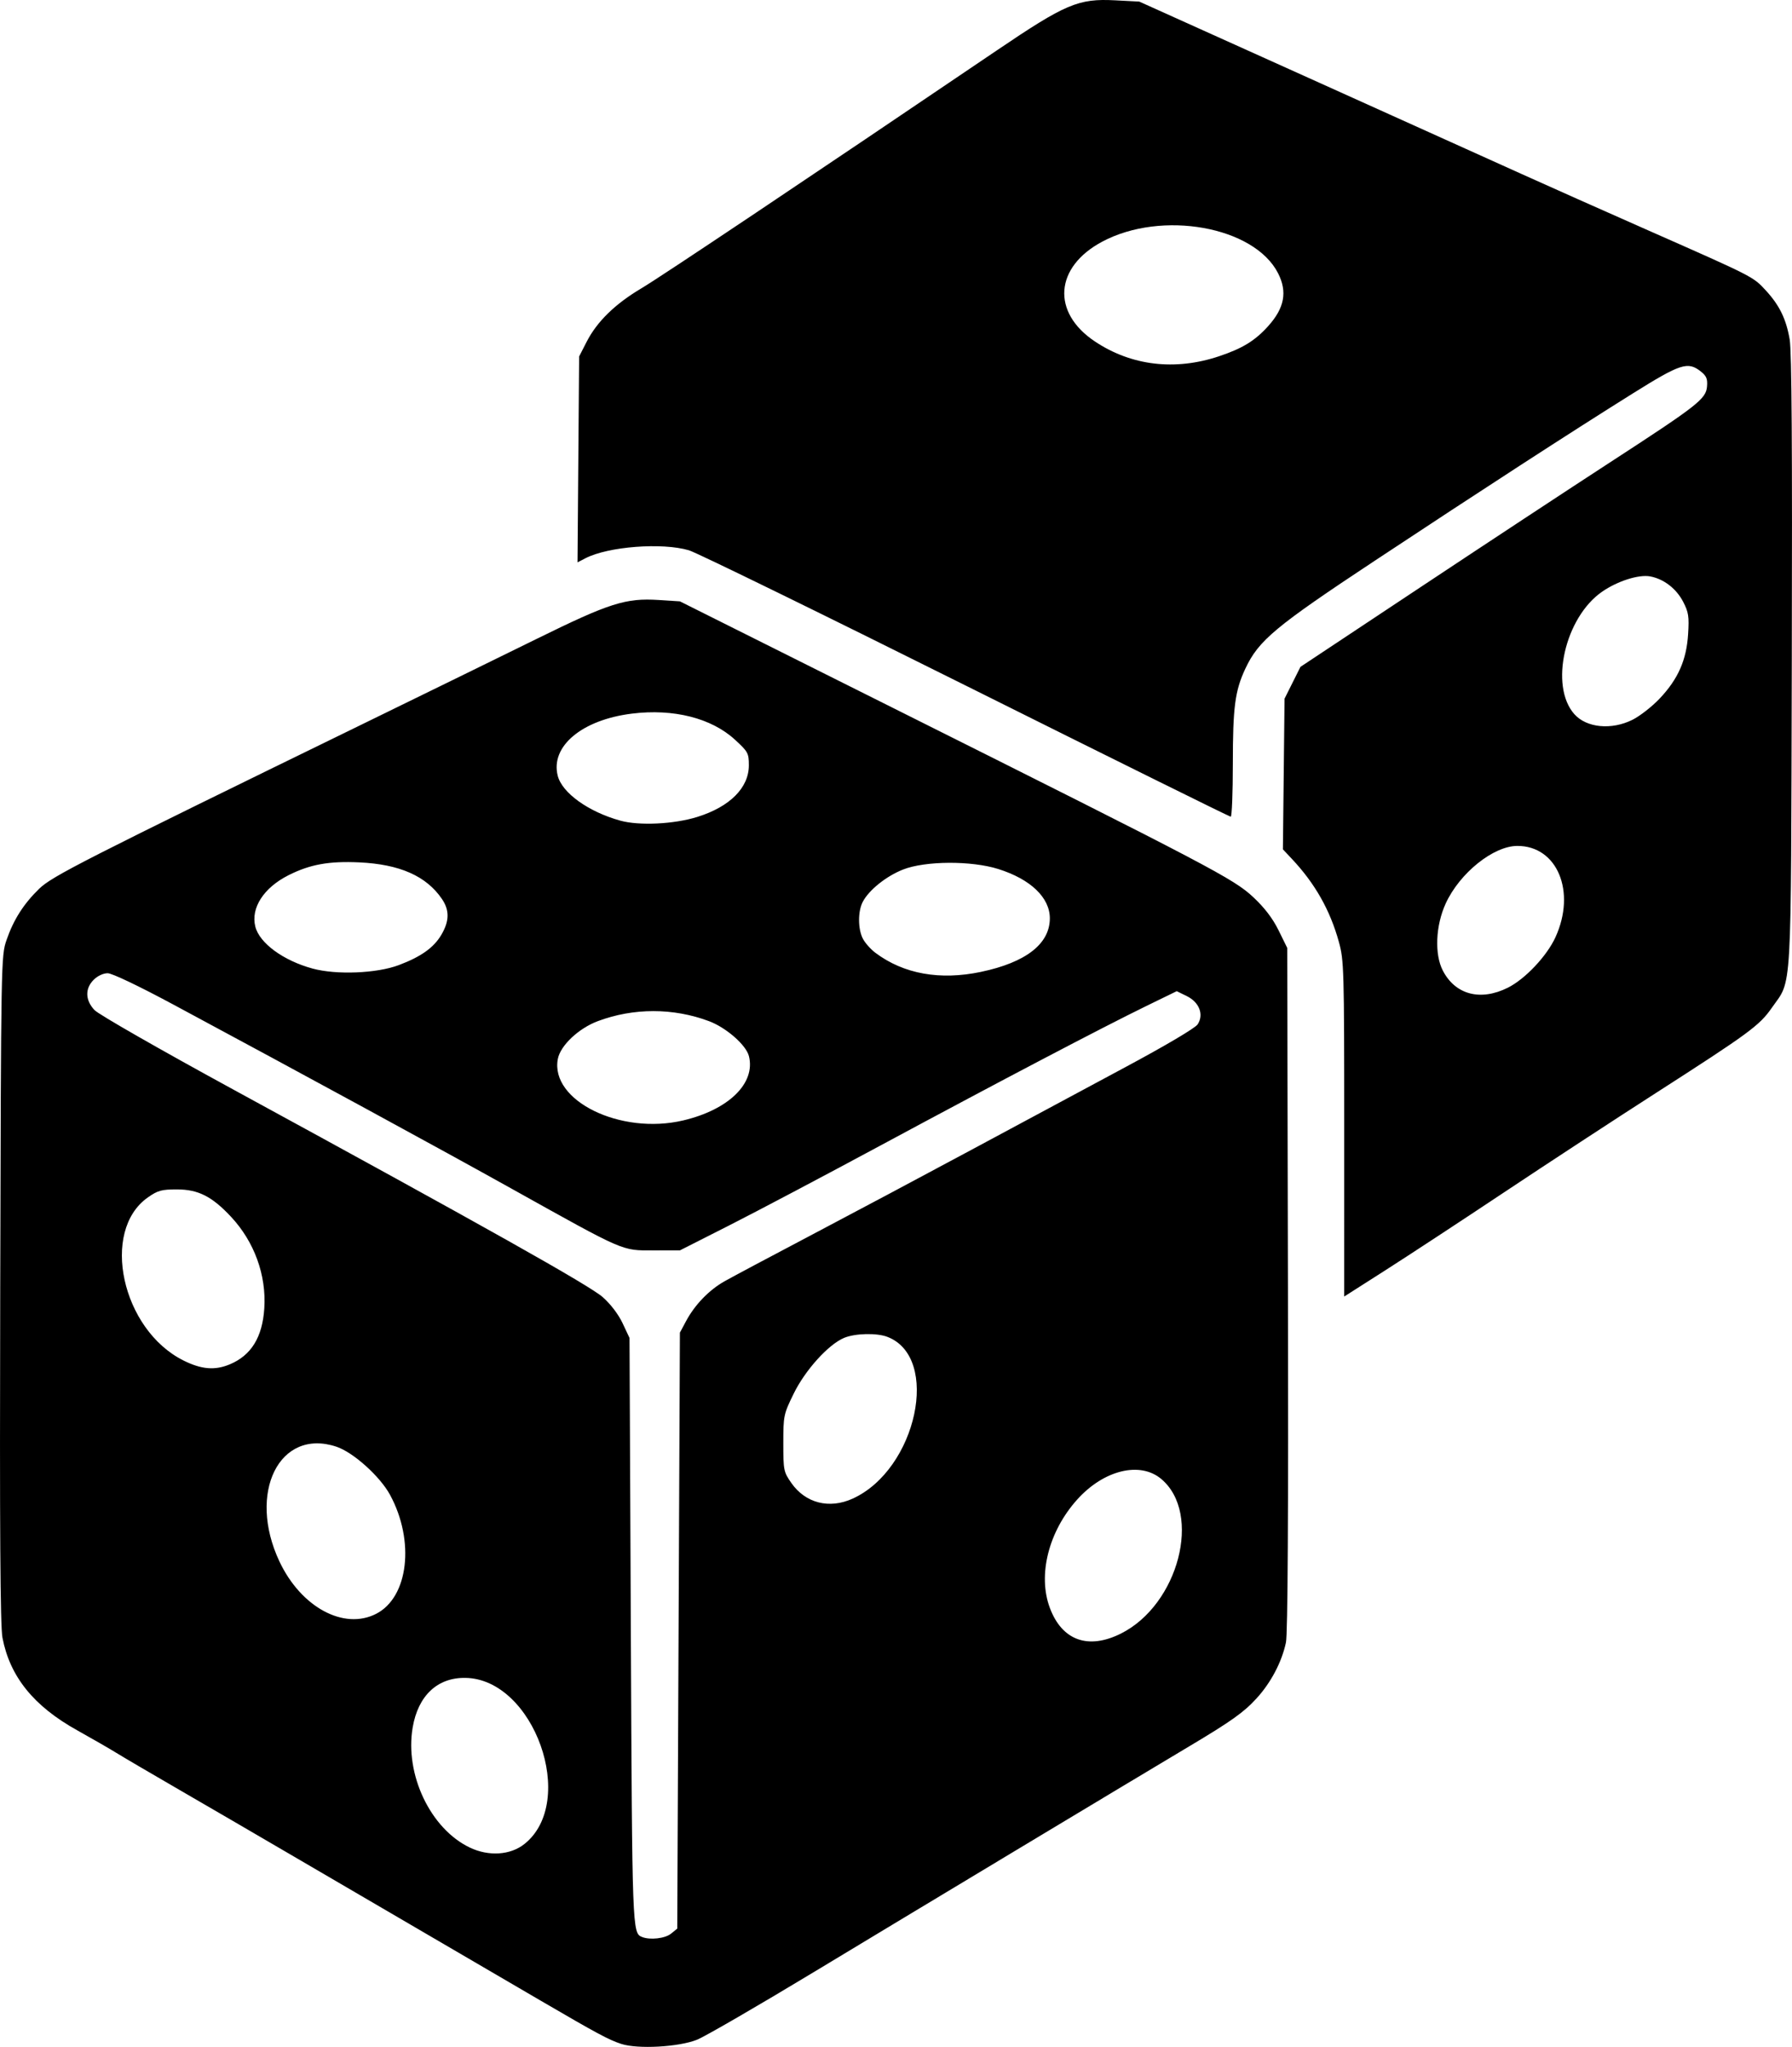
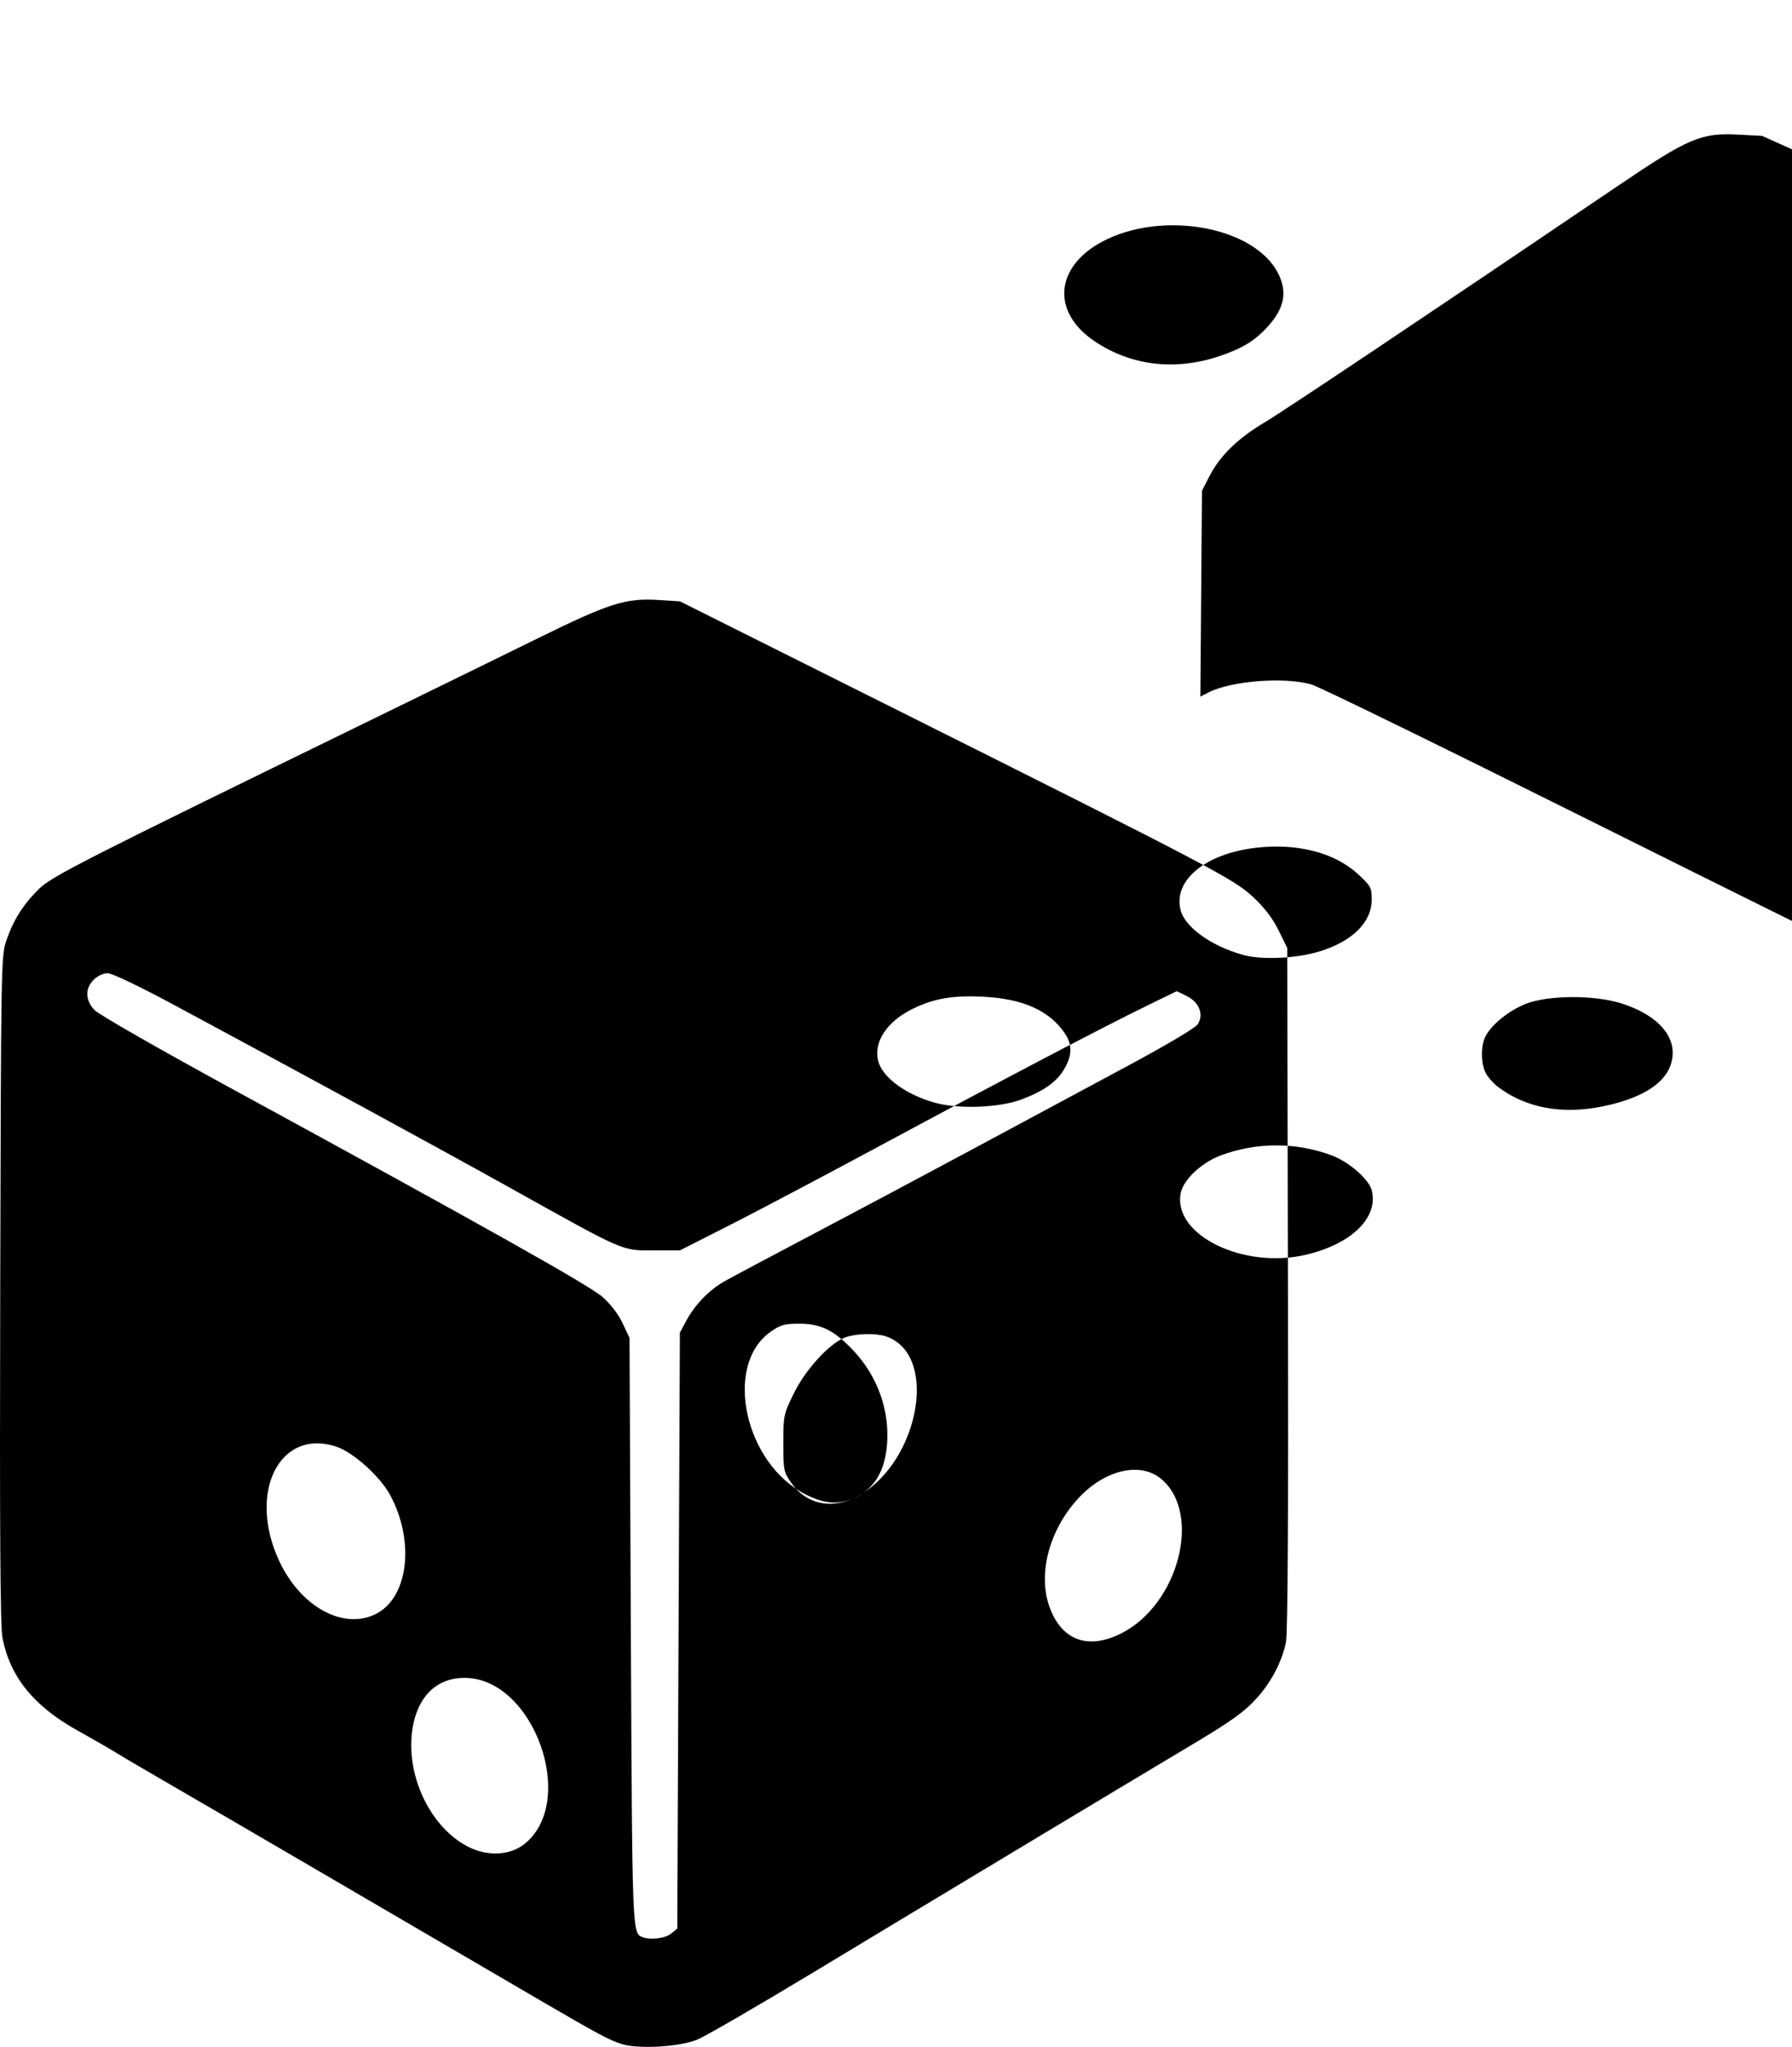
<svg xmlns="http://www.w3.org/2000/svg" width="178.789mm" height="204.167mm" viewBox="0 0 178.789 204.167" version="1.1" id="svg1" xml:space="preserve">
  <defs id="defs1" />
  <g id="layer1" transform="translate(-15.642,-45.273)">
-     <path style="fill:#000000" d="m 77.622,249.142 c -1.258,-0.413 -2.385,-1.018 -8.036,-4.314 -9.429,-5.499 -18.773,-10.955 -24.606,-14.367 -3.42,-2 -8.539,-4.98 -11.377,-6.622 -2.838,-1.642 -5.695,-3.318 -6.35,-3.724 -0.655,-0.406 -2.414,-1.42 -3.909,-2.252 -4.341,-2.415 -6.714,-5.356 -7.457,-9.239 -0.221,-1.156 -0.282,-10.605 -0.223,-34.793 0.079,-32.801 0.087,-33.225 0.629,-34.793 0.701,-2.029 1.696,-3.594 3.247,-5.106 1.292,-1.26 4.265,-2.773 32.321,-16.456 6.039,-2.945 13.85,-6.768 17.357,-8.494 7.229,-3.558 8.85,-4.074 12.144,-3.862 l 2.117,0.136 21.167,10.583 c 31.949,15.974 34.08,17.093 36.04,18.926 1.123,1.05 1.934,2.113 2.52,3.302 l 0.863,1.753 0.072,34.005 c 0.048,22.532 -0.02,34.435 -0.2,35.281 -0.415,1.948 -1.492,3.996 -2.929,5.569 -1.277,1.397 -2.518,2.281 -6.733,4.793 -5.381,3.208 -28.268,16.967 -37.45,22.515 -5.609,3.388 -10.848,6.422 -11.642,6.741 -1.818,0.731 -5.919,0.957 -7.563,0.418 z m 4.965,-10.993 0.625,-0.506 0.132,-29.723 0.132,-29.723 0.607,-1.136 c 0.877,-1.643 2.293,-3.11 3.852,-3.991 0.749,-0.423 4.695,-2.524 8.77,-4.668 4.075,-2.144 11.218,-5.947 15.875,-8.45 4.657,-2.504 11.545,-6.202 15.306,-8.218 4.061,-2.176 7.005,-3.918 7.246,-4.286 0.639,-0.975 0.168,-2.205 -1.079,-2.817 l -1.007,-0.494 -3.089,1.506 c -4.368,2.13 -14.626,7.512 -26.505,13.907 -5.603,3.016 -12.389,6.6 -15.081,7.963 l -4.895,2.479 -2.66,0.002 c -3.18,0.002 -2.735,0.196 -14.141,-6.162 -7.073,-3.943 -20.383,-11.186 -33.734,-18.358 -3.46,-1.858 -6.121,-3.127 -6.56,-3.127 -0.433,-4e-5 -1.009,0.27 -1.389,0.649 -0.883,0.883 -0.854,2.035 0.078,3.027 0.406,0.433 6.508,3.924 13.824,7.912 25.178,13.721 35.564,19.556 36.885,20.721 0.786,0.694 1.569,1.723 1.984,2.608 l 0.686,1.463 0.132,29.236 c 0.136,29.989 0.141,30.12 1.121,30.515 0.795,0.32 2.293,0.149 2.884,-0.329 z m -14.626,-8.944 c 5.322,-4.221 0.965,-16.474 -5.894,-16.573 -2.783,-0.04 -4.708,1.771 -5.251,4.939 -0.804,4.691 1.771,10.109 5.695,11.984 1.892,0.904 4.043,0.766 5.45,-0.35 z M 127.476,208.212 c 5.75,-2.873 8.125,-11.97 4.026,-15.419 -2.117,-1.781 -5.738,-0.896 -8.387,2.051 -2.857,3.178 -3.956,7.53 -2.728,10.811 1.216,3.25 3.822,4.19 7.09,2.557 z m -74.295,-1.975 c 3.215,-1.655 3.867,-7.257 1.38,-11.852 -1.004,-1.855 -3.676,-4.255 -5.36,-4.814 -5.682,-1.887 -8.903,4.603 -5.681,11.446 2.152,4.57 6.431,6.883 9.661,5.22 z m 47.529,-11.483 c 6.409,-2.91 8.805,-14.114 3.452,-16.142 -1.061,-0.402 -3.214,-0.349 -4.304,0.107 -1.566,0.654 -3.885,3.221 -5.033,5.57 -1.002,2.051 -1.031,2.19 -1.031,4.932 0,2.711 0.031,2.866 0.8,3.969 1.407,2.017 3.781,2.624 6.115,1.565 z m -62.142,-13.395 c 2.139,-0.894 3.255,-2.704 3.443,-5.582 0.217,-3.321 -0.995,-6.652 -3.328,-9.145 -1.895,-2.026 -3.269,-2.72 -5.389,-2.721 -1.533,-0.001 -1.91,0.103 -2.896,0.795 -4.761,3.343 -2.618,13.187 3.541,16.265 1.797,0.898 3.139,1.011 4.627,0.389 z m 45.232,-24.328 c 4.547,-1.072 7.243,-3.707 6.563,-6.415 -0.277,-1.105 -2.264,-2.844 -3.984,-3.488 -3.567,-1.335 -7.525,-1.336 -11.086,-0.004 -1.928,0.721 -3.746,2.44 -3.997,3.78 -0.78,4.155 6.252,7.601 12.504,6.127 z m 29.727,-14.822 c 4.475,-0.941 6.86,-2.799 6.858,-5.34 -0.002,-2.068 -1.921,-3.902 -5.143,-4.916 -2.694,-0.847 -7.289,-0.822 -9.509,0.054 -1.68,0.662 -3.409,2.052 -4.017,3.228 -0.493,0.953 -0.485,2.7 0.017,3.671 0.218,0.422 0.784,1.057 1.257,1.411 2.815,2.107 6.431,2.757 10.538,1.893 z m -58.096,-0.672 c 2.221,-0.837 3.496,-1.746 4.249,-3.03 0.804,-1.372 0.819,-2.443 0.051,-3.572 -1.555,-2.283 -4.213,-3.459 -8.245,-3.645 -3.034,-0.14 -4.911,0.2 -7.058,1.28 -2.472,1.244 -3.78,3.266 -3.314,5.123 0.415,1.653 2.792,3.395 5.718,4.19 2.378,0.646 6.393,0.484 8.599,-0.347 z m 29.788,-14.782 c 3.24,-1.01 5.137,-2.909 5.137,-5.142 0,-1.212 -0.079,-1.359 -1.385,-2.559 -2.347,-2.158 -6.137,-3.116 -10.286,-2.601 -4.982,0.618 -8.136,3.255 -7.401,6.186 0.431,1.717 3.051,3.601 6.24,4.487 1.888,0.524 5.361,0.357 7.695,-0.371 z m 64.536,31.115 c 0,-15.982 -0.024,-16.811 -0.536,-18.659 -0.879,-3.17 -2.375,-5.812 -4.685,-8.269 l -0.896,-0.953 0.082,-7.514 0.082,-7.514 0.794,-1.587 0.794,-1.587 11.963,-7.938 c 6.579,-4.366 15.079,-9.962 18.887,-12.435 8.809,-5.723 9.607,-6.346 9.712,-7.59 0.065,-0.767 -0.056,-1.055 -0.631,-1.508 -1.286,-1.012 -2.013,-0.776 -6.769,2.198 -6.231,3.896 -14.999,9.579 -25.753,16.691 -9.947,6.578 -11.589,7.948 -12.91,10.768 -1.032,2.204 -1.246,3.831 -1.246,9.483 0,2.903 -0.095,5.279 -0.211,5.279 -0.116,0 -12.011,-5.886 -26.434,-13.079 -14.423,-7.194 -26.851,-13.266 -27.618,-13.494 -2.67,-0.793 -8.059,-0.38 -10.323,0.79 l -0.795,0.411 0.08,-10.267 0.08,-10.267 0.745,-1.455 c 1.036,-2.023 2.833,-3.78 5.473,-5.346 1.954,-1.16 16.737,-11.053 35.426,-23.709 6.89,-4.665 8.167,-5.207 11.83,-5.015 l 2.409,0.126 16.905,7.617 c 9.298,4.19 18.87,8.506 21.271,9.593 2.401,1.086 8.116,3.631 12.7,5.654 10.429,4.603 10.37,4.572 11.623,5.932 1.378,1.495 2.045,2.86 2.397,4.911 0.203,1.182 0.266,10.873 0.21,32.12 -0.09,34.02 0.05,31.608 -1.995,34.541 -1.233,1.769 -2.241,2.51 -11.573,8.501 -4.075,2.616 -10.861,7.056 -15.081,9.867 -4.22,2.811 -9.548,6.307 -11.84,7.77 l -4.167,2.659 z m 16.322,-14.077 c 1.726,-0.86 3.893,-3.155 4.753,-5.033 2.086,-4.556 0.18,-9.121 -3.803,-9.111 -2.394,0.006 -5.758,2.711 -7.148,5.746 -1.007,2.199 -1.13,5.056 -0.288,6.685 1.246,2.411 3.755,3.074 6.485,1.713 z m 12.435,-26.723 c 0.74,-0.369 1.96,-1.321 2.712,-2.116 1.842,-1.948 2.68,-3.842 2.841,-6.423 0.11,-1.765 0.045,-2.194 -0.489,-3.225 -0.685,-1.322 -1.933,-2.284 -3.293,-2.539 -1.133,-0.213 -3.245,0.456 -4.784,1.515 -3.732,2.567 -5.288,9.411 -2.781,12.227 1.213,1.363 3.701,1.604 5.795,0.56 z M 137.257,80.811 c 2.343,-0.782 3.587,-1.543 4.903,-3 1.636,-1.811 1.941,-3.43 0.995,-5.285 -2.379,-4.663 -11.596,-6.319 -17.54,-3.151 -4.749,2.531 -5.084,7.052 -0.738,9.954 3.632,2.426 7.991,2.947 12.38,1.482 z" id="path1" />
+     <path style="fill:#000000" d="m 77.622,249.142 c -1.258,-0.413 -2.385,-1.018 -8.036,-4.314 -9.429,-5.499 -18.773,-10.955 -24.606,-14.367 -3.42,-2 -8.539,-4.98 -11.377,-6.622 -2.838,-1.642 -5.695,-3.318 -6.35,-3.724 -0.655,-0.406 -2.414,-1.42 -3.909,-2.252 -4.341,-2.415 -6.714,-5.356 -7.457,-9.239 -0.221,-1.156 -0.282,-10.605 -0.223,-34.793 0.079,-32.801 0.087,-33.225 0.629,-34.793 0.701,-2.029 1.696,-3.594 3.247,-5.106 1.292,-1.26 4.265,-2.773 32.321,-16.456 6.039,-2.945 13.85,-6.768 17.357,-8.494 7.229,-3.558 8.85,-4.074 12.144,-3.862 l 2.117,0.136 21.167,10.583 c 31.949,15.974 34.08,17.093 36.04,18.926 1.123,1.05 1.934,2.113 2.52,3.302 l 0.863,1.753 0.072,34.005 c 0.048,22.532 -0.02,34.435 -0.2,35.281 -0.415,1.948 -1.492,3.996 -2.929,5.569 -1.277,1.397 -2.518,2.281 -6.733,4.793 -5.381,3.208 -28.268,16.967 -37.45,22.515 -5.609,3.388 -10.848,6.422 -11.642,6.741 -1.818,0.731 -5.919,0.957 -7.563,0.418 z m 4.965,-10.993 0.625,-0.506 0.132,-29.723 0.132,-29.723 0.607,-1.136 c 0.877,-1.643 2.293,-3.11 3.852,-3.991 0.749,-0.423 4.695,-2.524 8.77,-4.668 4.075,-2.144 11.218,-5.947 15.875,-8.45 4.657,-2.504 11.545,-6.202 15.306,-8.218 4.061,-2.176 7.005,-3.918 7.246,-4.286 0.639,-0.975 0.168,-2.205 -1.079,-2.817 l -1.007,-0.494 -3.089,1.506 c -4.368,2.13 -14.626,7.512 -26.505,13.907 -5.603,3.016 -12.389,6.6 -15.081,7.963 l -4.895,2.479 -2.66,0.002 c -3.18,0.002 -2.735,0.196 -14.141,-6.162 -7.073,-3.943 -20.383,-11.186 -33.734,-18.358 -3.46,-1.858 -6.121,-3.127 -6.56,-3.127 -0.433,-4e-5 -1.009,0.27 -1.389,0.649 -0.883,0.883 -0.854,2.035 0.078,3.027 0.406,0.433 6.508,3.924 13.824,7.912 25.178,13.721 35.564,19.556 36.885,20.721 0.786,0.694 1.569,1.723 1.984,2.608 l 0.686,1.463 0.132,29.236 c 0.136,29.989 0.141,30.12 1.121,30.515 0.795,0.32 2.293,0.149 2.884,-0.329 z m -14.626,-8.944 c 5.322,-4.221 0.965,-16.474 -5.894,-16.573 -2.783,-0.04 -4.708,1.771 -5.251,4.939 -0.804,4.691 1.771,10.109 5.695,11.984 1.892,0.904 4.043,0.766 5.45,-0.35 z M 127.476,208.212 c 5.75,-2.873 8.125,-11.97 4.026,-15.419 -2.117,-1.781 -5.738,-0.896 -8.387,2.051 -2.857,3.178 -3.956,7.53 -2.728,10.811 1.216,3.25 3.822,4.19 7.09,2.557 z m -74.295,-1.975 c 3.215,-1.655 3.867,-7.257 1.38,-11.852 -1.004,-1.855 -3.676,-4.255 -5.36,-4.814 -5.682,-1.887 -8.903,4.603 -5.681,11.446 2.152,4.57 6.431,6.883 9.661,5.22 z m 47.529,-11.483 c 6.409,-2.91 8.805,-14.114 3.452,-16.142 -1.061,-0.402 -3.214,-0.349 -4.304,0.107 -1.566,0.654 -3.885,3.221 -5.033,5.57 -1.002,2.051 -1.031,2.19 -1.031,4.932 0,2.711 0.031,2.866 0.8,3.969 1.407,2.017 3.781,2.624 6.115,1.565 z c 2.139,-0.894 3.255,-2.704 3.443,-5.582 0.217,-3.321 -0.995,-6.652 -3.328,-9.145 -1.895,-2.026 -3.269,-2.72 -5.389,-2.721 -1.533,-0.001 -1.91,0.103 -2.896,0.795 -4.761,3.343 -2.618,13.187 3.541,16.265 1.797,0.898 3.139,1.011 4.627,0.389 z m 45.232,-24.328 c 4.547,-1.072 7.243,-3.707 6.563,-6.415 -0.277,-1.105 -2.264,-2.844 -3.984,-3.488 -3.567,-1.335 -7.525,-1.336 -11.086,-0.004 -1.928,0.721 -3.746,2.44 -3.997,3.78 -0.78,4.155 6.252,7.601 12.504,6.127 z m 29.727,-14.822 c 4.475,-0.941 6.86,-2.799 6.858,-5.34 -0.002,-2.068 -1.921,-3.902 -5.143,-4.916 -2.694,-0.847 -7.289,-0.822 -9.509,0.054 -1.68,0.662 -3.409,2.052 -4.017,3.228 -0.493,0.953 -0.485,2.7 0.017,3.671 0.218,0.422 0.784,1.057 1.257,1.411 2.815,2.107 6.431,2.757 10.538,1.893 z m -58.096,-0.672 c 2.221,-0.837 3.496,-1.746 4.249,-3.03 0.804,-1.372 0.819,-2.443 0.051,-3.572 -1.555,-2.283 -4.213,-3.459 -8.245,-3.645 -3.034,-0.14 -4.911,0.2 -7.058,1.28 -2.472,1.244 -3.78,3.266 -3.314,5.123 0.415,1.653 2.792,3.395 5.718,4.19 2.378,0.646 6.393,0.484 8.599,-0.347 z m 29.788,-14.782 c 3.24,-1.01 5.137,-2.909 5.137,-5.142 0,-1.212 -0.079,-1.359 -1.385,-2.559 -2.347,-2.158 -6.137,-3.116 -10.286,-2.601 -4.982,0.618 -8.136,3.255 -7.401,6.186 0.431,1.717 3.051,3.601 6.24,4.487 1.888,0.524 5.361,0.357 7.695,-0.371 z m 64.536,31.115 c 0,-15.982 -0.024,-16.811 -0.536,-18.659 -0.879,-3.17 -2.375,-5.812 -4.685,-8.269 l -0.896,-0.953 0.082,-7.514 0.082,-7.514 0.794,-1.587 0.794,-1.587 11.963,-7.938 c 6.579,-4.366 15.079,-9.962 18.887,-12.435 8.809,-5.723 9.607,-6.346 9.712,-7.59 0.065,-0.767 -0.056,-1.055 -0.631,-1.508 -1.286,-1.012 -2.013,-0.776 -6.769,2.198 -6.231,3.896 -14.999,9.579 -25.753,16.691 -9.947,6.578 -11.589,7.948 -12.91,10.768 -1.032,2.204 -1.246,3.831 -1.246,9.483 0,2.903 -0.095,5.279 -0.211,5.279 -0.116,0 -12.011,-5.886 -26.434,-13.079 -14.423,-7.194 -26.851,-13.266 -27.618,-13.494 -2.67,-0.793 -8.059,-0.38 -10.323,0.79 l -0.795,0.411 0.08,-10.267 0.08,-10.267 0.745,-1.455 c 1.036,-2.023 2.833,-3.78 5.473,-5.346 1.954,-1.16 16.737,-11.053 35.426,-23.709 6.89,-4.665 8.167,-5.207 11.83,-5.015 l 2.409,0.126 16.905,7.617 c 9.298,4.19 18.87,8.506 21.271,9.593 2.401,1.086 8.116,3.631 12.7,5.654 10.429,4.603 10.37,4.572 11.623,5.932 1.378,1.495 2.045,2.86 2.397,4.911 0.203,1.182 0.266,10.873 0.21,32.12 -0.09,34.02 0.05,31.608 -1.995,34.541 -1.233,1.769 -2.241,2.51 -11.573,8.501 -4.075,2.616 -10.861,7.056 -15.081,9.867 -4.22,2.811 -9.548,6.307 -11.84,7.77 l -4.167,2.659 z m 16.322,-14.077 c 1.726,-0.86 3.893,-3.155 4.753,-5.033 2.086,-4.556 0.18,-9.121 -3.803,-9.111 -2.394,0.006 -5.758,2.711 -7.148,5.746 -1.007,2.199 -1.13,5.056 -0.288,6.685 1.246,2.411 3.755,3.074 6.485,1.713 z m 12.435,-26.723 c 0.74,-0.369 1.96,-1.321 2.712,-2.116 1.842,-1.948 2.68,-3.842 2.841,-6.423 0.11,-1.765 0.045,-2.194 -0.489,-3.225 -0.685,-1.322 -1.933,-2.284 -3.293,-2.539 -1.133,-0.213 -3.245,0.456 -4.784,1.515 -3.732,2.567 -5.288,9.411 -2.781,12.227 1.213,1.363 3.701,1.604 5.795,0.56 z M 137.257,80.811 c 2.343,-0.782 3.587,-1.543 4.903,-3 1.636,-1.811 1.941,-3.43 0.995,-5.285 -2.379,-4.663 -11.596,-6.319 -17.54,-3.151 -4.749,2.531 -5.084,7.052 -0.738,9.954 3.632,2.426 7.991,2.947 12.38,1.482 z" id="path1" />
  </g>
</svg>